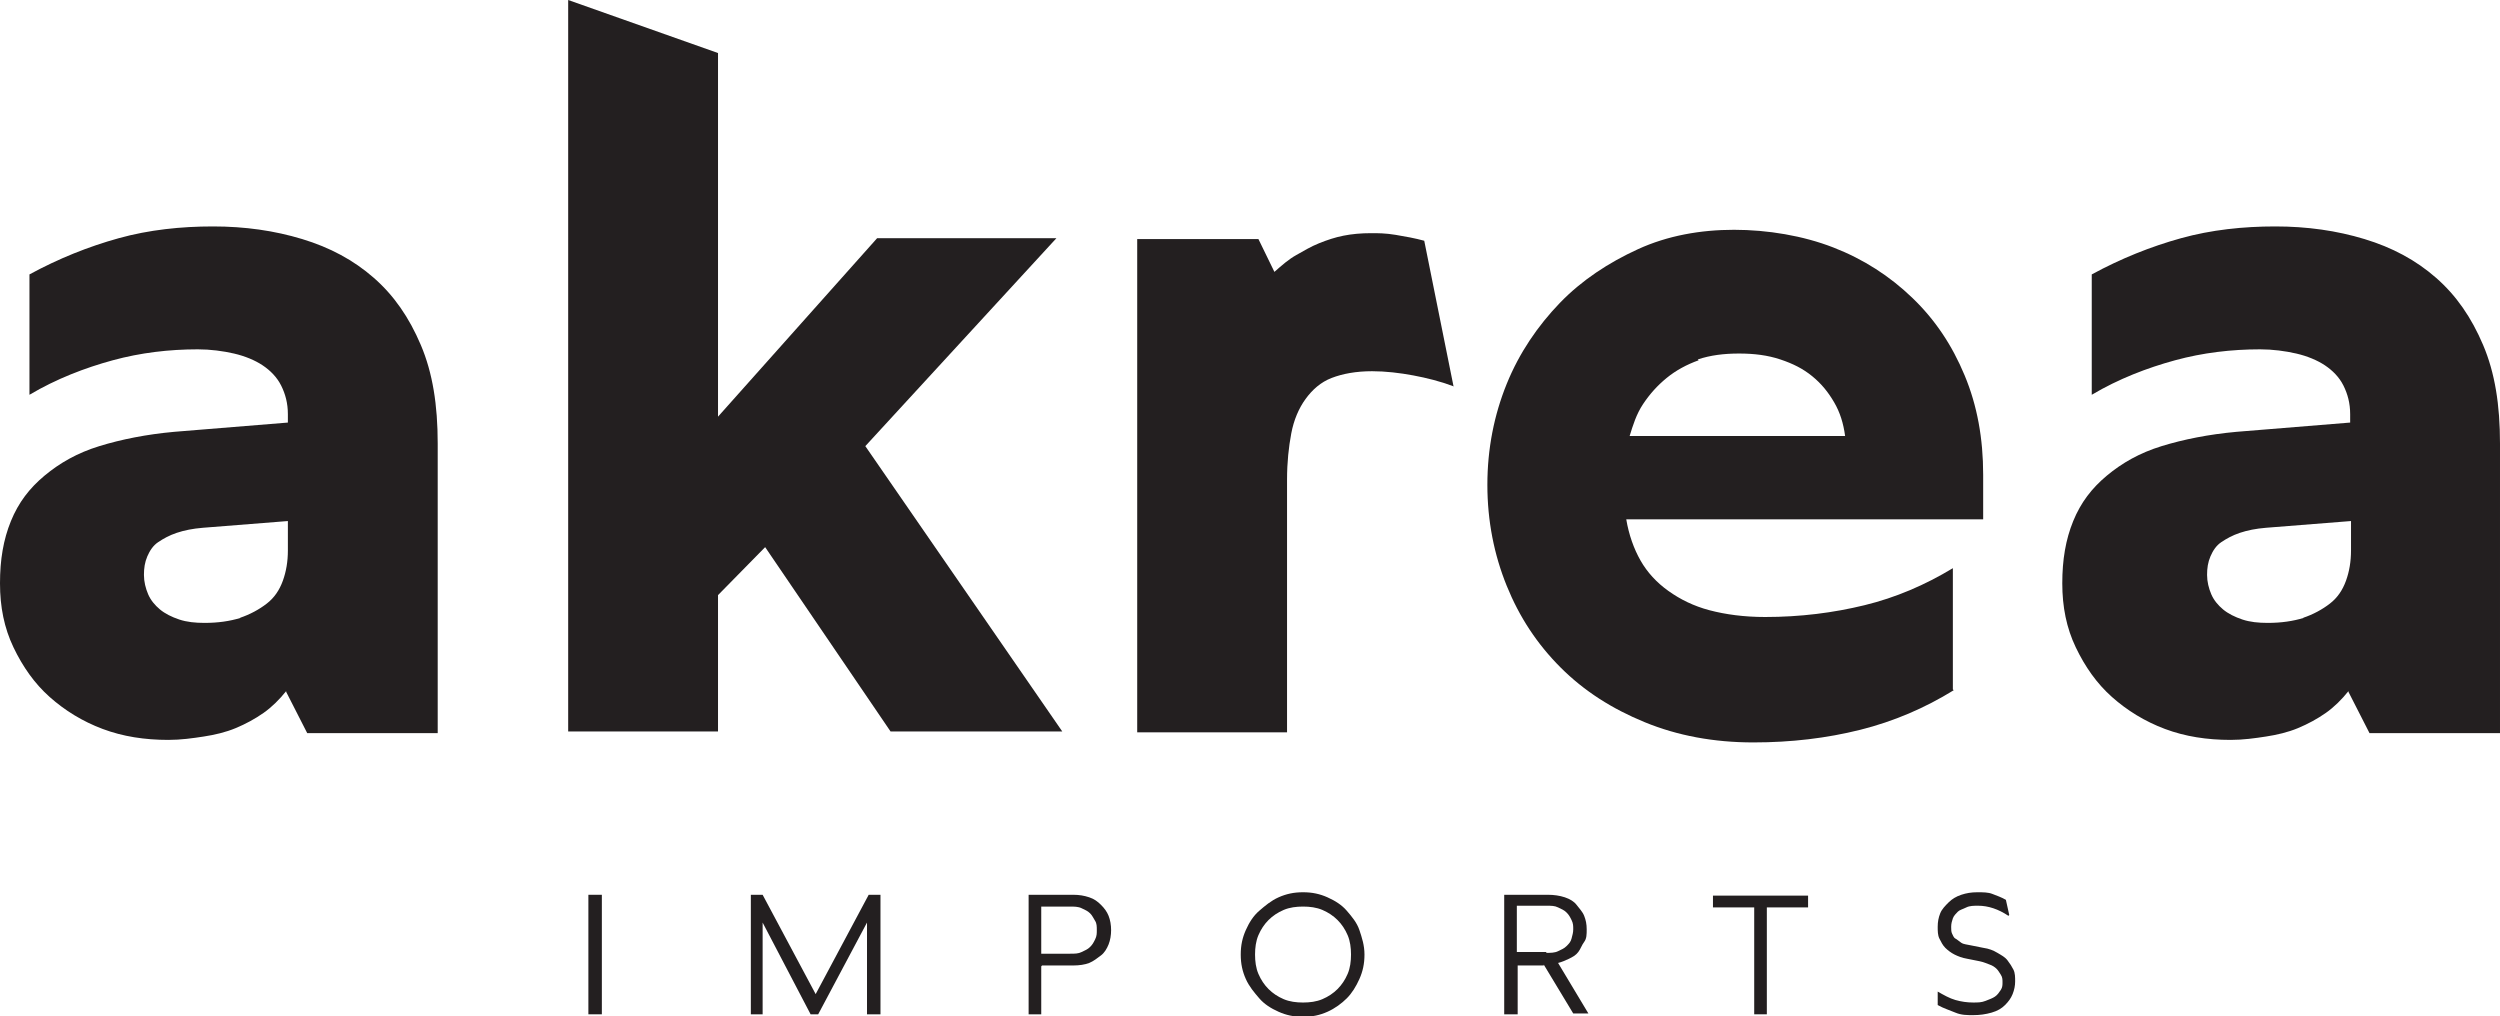
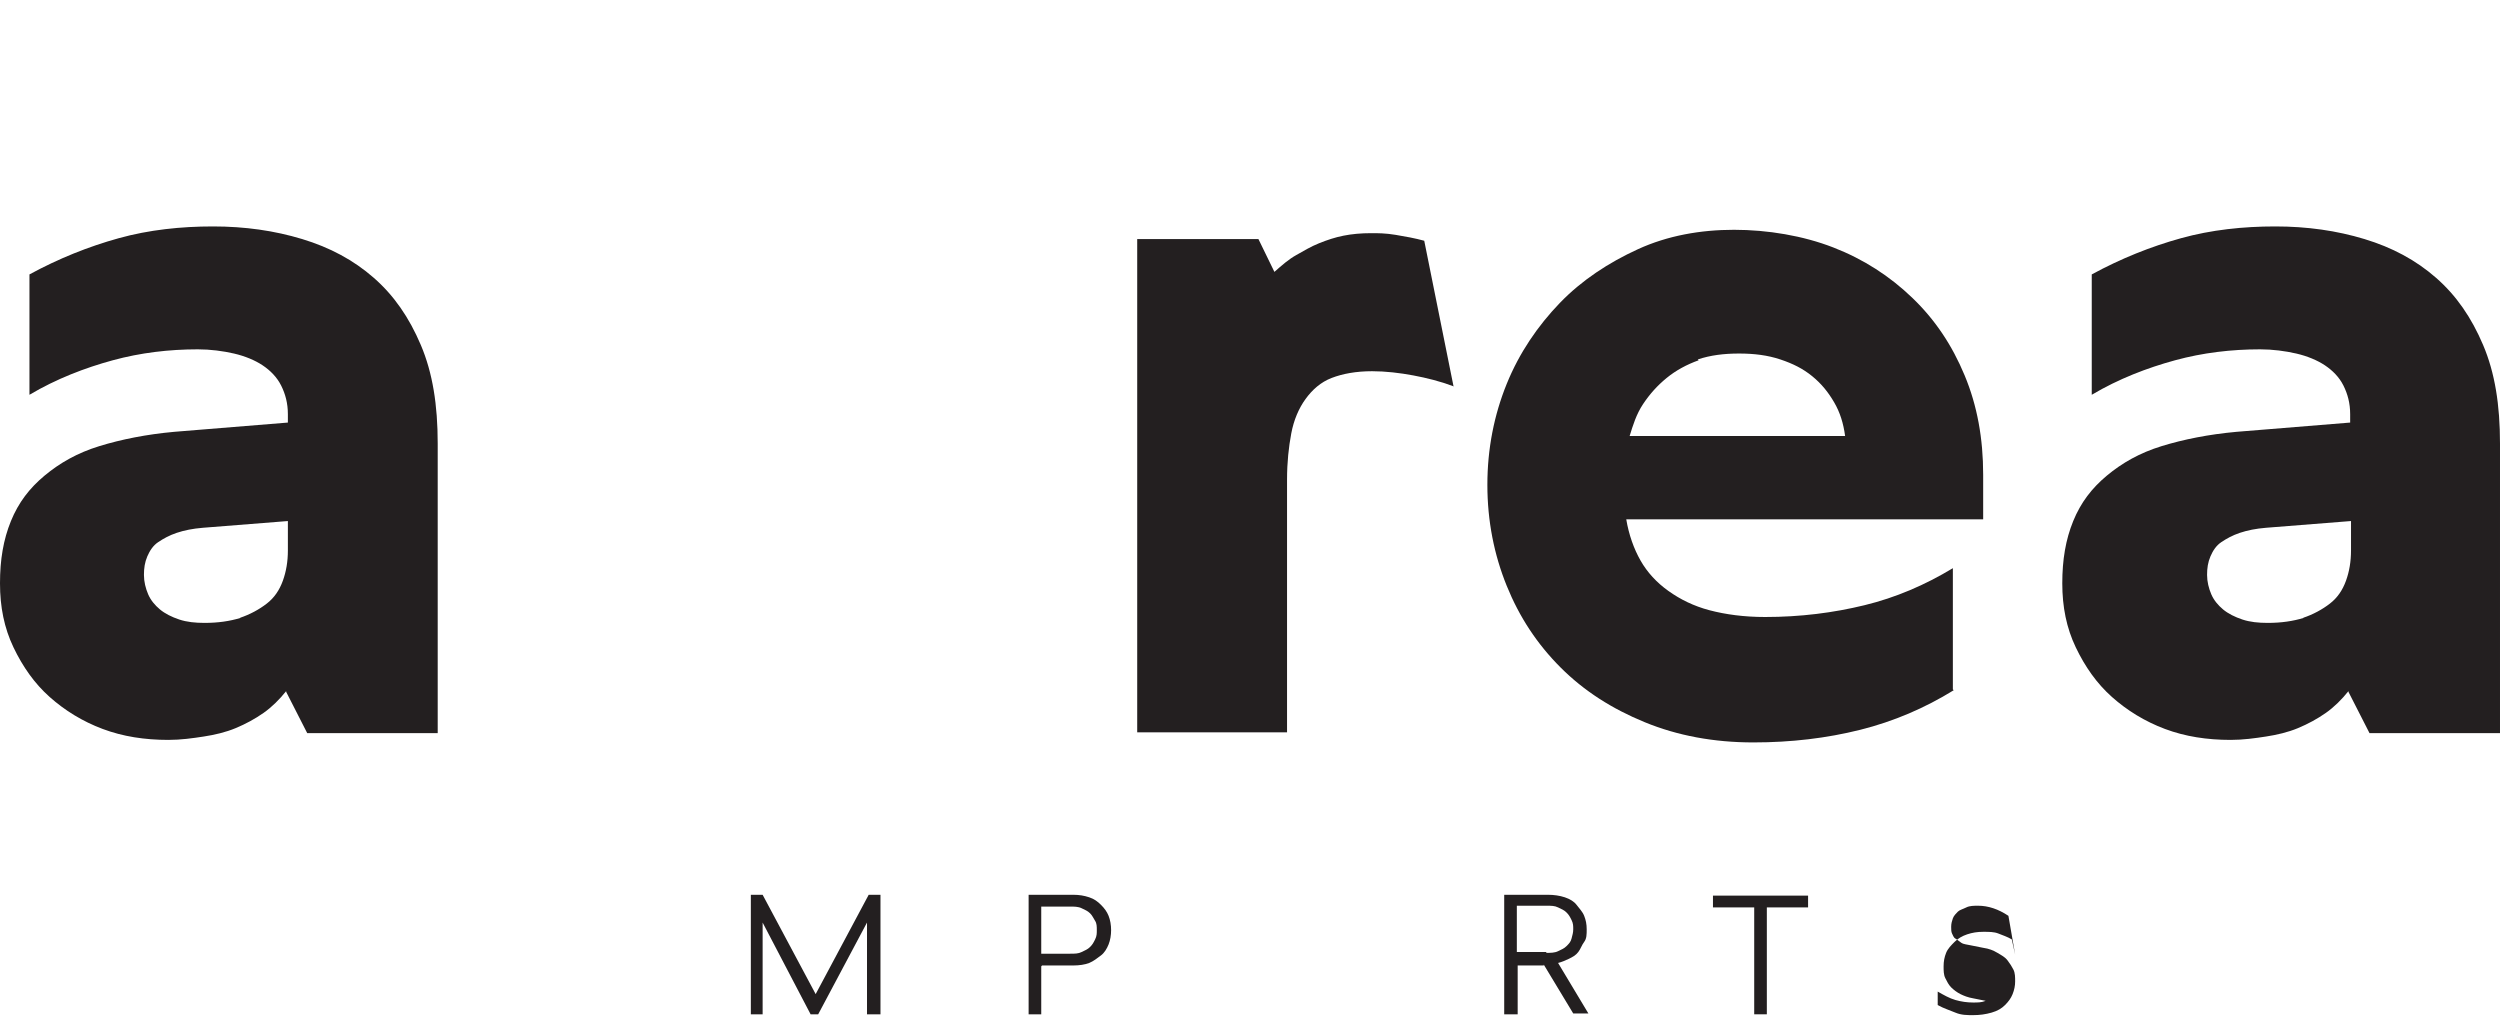
<svg xmlns="http://www.w3.org/2000/svg" viewBox="0 0 29.7 12.07" data-sanitized-data-name="Layer 2" data-name="Layer 2" id="Layer_2">
  <defs>
    <style>
      .cls-1 {
        fill: #231f20;
        stroke-width: 0px;
      }
    </style>
  </defs>
  <g data-sanitized-data-name="Layer 1" data-name="Layer 1" id="Layer_1-2">
    <g>
      <path d="M3.4,8.21c-.08.1-.17.19-.27.26s-.21.13-.33.18-.25.08-.38.1-.27.04-.42.04c-.28,0-.54-.04-.78-.13s-.45-.22-.63-.38-.32-.36-.43-.59-.16-.48-.16-.76.04-.52.13-.74.22-.39.4-.54.39-.27.65-.35.56-.14.89-.17l1.35-.11v-.1c0-.13-.03-.24-.08-.34s-.13-.18-.22-.24-.21-.11-.34-.14-.28-.05-.43-.05c-.34,0-.68.04-1.01.13s-.67.22-.99.41v-1.43c.35-.19.7-.33,1.06-.43s.74-.14,1.12-.14.73.05,1.06.15.61.25.85.46.42.47.56.8.2.71.2,1.17v3.44h-1.55l-.25-.49ZM2.85,7.34c.12-.04.23-.1.32-.17s.15-.16.19-.27.06-.23.06-.36v-.35l-1.01.08c-.12.01-.22.03-.31.06s-.16.07-.22.11-.1.1-.13.17-.04.14-.04.22.02.16.05.23.08.13.14.18.14.09.23.12.19.04.3.04c.16,0,.3-.02.43-.06Z" class="cls-1" />
-       <path d="M6.75,0l1.78.63v4.32l1.89-2.12h2.13l-2.27,2.47,2.34,3.39h-2.04l-1.49-2.19-.56.57v1.62h-1.78V0Z" class="cls-1" />
      <path d="M17.27,4.59c-.16-.06-.32-.1-.48-.13s-.33-.05-.49-.05c-.19,0-.35.03-.48.08s-.23.14-.31.25-.14.25-.17.41-.05.34-.05.55v3h-1.78V2.84h1.44l.19.39c.09-.08.17-.15.26-.2s.17-.1.27-.14.19-.07.29-.09.21-.03.33-.03c.08,0,.17,0,.29.02s.23.04.34.07l.35,1.74Z" class="cls-1" />
      <path d="M23.21,8.2c-.34.21-.71.37-1.11.47s-.82.15-1.27.15c-.47,0-.9-.08-1.29-.24s-.72-.37-1-.65-.49-.6-.64-.97-.23-.77-.23-1.2.08-.83.23-1.2.37-.69.63-.96.58-.48.93-.64.74-.23,1.14-.23.82.07,1.18.21.67.34.94.6.47.56.62.92.22.75.22,1.18v.53h-4.24c.03.18.09.35.17.49s.19.26.33.36.3.18.49.23.41.08.66.08c.42,0,.81-.05,1.18-.14s.72-.24,1.05-.44v1.44ZM20.18,4.28c-.14.05-.27.12-.38.21s-.2.19-.28.31-.12.25-.16.38h2.56c-.02-.15-.06-.28-.13-.4s-.15-.22-.26-.31-.23-.15-.38-.2-.31-.07-.49-.07-.34.02-.49.07Z" class="cls-1" />
      <path d="M27.9,8.21c-.08.1-.17.19-.27.26s-.21.13-.33.18-.25.08-.38.1-.27.04-.42.04c-.28,0-.54-.04-.78-.13s-.45-.22-.63-.38-.32-.36-.43-.59-.16-.48-.16-.76.04-.52.13-.74.22-.39.4-.54.39-.27.65-.35.56-.14.89-.17l1.35-.11v-.1c0-.13-.03-.24-.08-.34s-.13-.18-.22-.24-.21-.11-.34-.14-.28-.05-.43-.05c-.34,0-.68.04-1.01.13s-.67.22-.99.41v-1.43c.35-.19.7-.33,1.06-.43s.74-.14,1.12-.14.73.05,1.06.15.61.25.85.46.42.47.56.8.2.71.2,1.17v3.44h-1.55l-.25-.49ZM27.36,7.34c.12-.04.23-.1.32-.17s.15-.16.19-.27.06-.23.06-.36v-.35l-1.01.08c-.12.01-.22.03-.31.06s-.16.07-.22.11-.1.1-.13.17-.04.14-.04.22.02.16.05.23.08.13.14.18.14.09.23.12.19.04.3.04c.16,0,.3-.02.43-.06Z" class="cls-1" />
    </g>
    <g>
-       <path d="M6.99,12.05v-1.42h.16v1.42h-.16Z" class="cls-1" />
      <path d="M10.3,12.05v-1.09l-.58,1.09h-.09l-.57-1.09v1.09h-.14v-1.42h.14l.63,1.18.63-1.18h.14v1.42h-.15Z" class="cls-1" />
      <path d="M12.37,11.48v.57h-.15v-1.42h.53c.07,0,.13.01.19.03s.1.05.14.09.07.08.09.13.03.11.03.17-.01.12-.03.17-.05.1-.09.13-.09.07-.14.09-.12.03-.19.03h-.37ZM12.71,11.33c.06,0,.1,0,.14-.02s.07-.03.1-.06.04-.05.06-.09.02-.07.02-.11,0-.08-.02-.11-.03-.06-.06-.09-.06-.04-.1-.06-.09-.02-.14-.02h-.34v.56h.34Z" class="cls-1" />
-       <path d="M14.8,11.05c.04-.09.09-.17.16-.23s.14-.12.23-.16.18-.06.29-.06.2.02.29.06.17.09.23.16.12.14.15.23.06.18.06.29-.02.2-.06.29-.09.17-.15.23-.14.12-.23.16-.18.06-.29.06-.2-.02-.29-.06-.17-.09-.23-.16-.12-.14-.16-.23-.06-.18-.06-.29.02-.2.06-.29ZM14.95,11.57c.03.07.07.13.12.18s.11.09.18.12.15.04.23.04.16-.01.23-.04.13-.07.18-.12.09-.11.12-.18.04-.15.04-.23-.01-.16-.04-.23-.07-.13-.12-.18-.11-.09-.18-.12-.15-.04-.23-.04-.16.01-.23.04-.13.07-.18.12-.09.11-.12.18-.04.15-.04.23.01.16.04.23Z" class="cls-1" />
      <path d="M18.34,11.47h-.31v.58h-.16v-1.42h.52c.07,0,.14.01.2.03s.11.05.14.09.07.08.09.13.03.1.03.16,0,.11-.03.15-.04.08-.07.12-.07.06-.11.08-.09.04-.13.05l.36.6h-.18l-.35-.58ZM18.37,11.32c.05,0,.1,0,.14-.02s.07-.03.1-.06.05-.05.06-.09.02-.07.02-.11,0-.07-.02-.11-.03-.06-.06-.09-.06-.04-.1-.06-.08-.02-.14-.02h-.35v.55h.35Z" class="cls-1" />
      <path d="M20.99,10.78v1.27h-.15v-1.27h-.49v-.14h1.13v.14h-.49Z" class="cls-1" />
-       <path d="M23.86,10.88c-.06-.04-.12-.07-.18-.09s-.12-.03-.18-.03c-.05,0-.1,0-.14.02s-.08.03-.1.05-.05.05-.06.08-.02.06-.02.1c0,.03,0,.06.01.08s.02.05.04.06.04.03.07.05.07.02.11.03l.15.03c.07.01.12.03.17.06s.09.05.12.09.05.07.07.11.02.09.02.14c0,.05-.01.1-.03.15s-.05.09-.09.13-.09.07-.16.09-.14.03-.22.03c-.07,0-.14,0-.21-.03s-.14-.05-.21-.09v-.16c.07.04.14.08.21.1s.14.03.21.03c.06,0,.1,0,.15-.02s.08-.03.11-.05.05-.05.07-.08.02-.06.02-.09,0-.06-.02-.09-.03-.05-.05-.07-.05-.04-.08-.05-.07-.03-.12-.04l-.15-.03c-.06-.01-.11-.03-.15-.05s-.08-.05-.11-.08-.05-.07-.07-.11-.02-.09-.02-.14c0-.06.01-.11.03-.16s.06-.09.1-.13.09-.07.15-.09.12-.03.19-.03c.07,0,.13,0,.18.02s.11.04.16.07l.04.18Z" class="cls-1" />
+       <path d="M23.86,10.88c-.06-.04-.12-.07-.18-.09s-.12-.03-.18-.03c-.05,0-.1,0-.14.02s-.08.03-.1.05-.05.05-.06.08-.02.06-.02.1c0,.03,0,.06.01.08s.02.05.04.06.04.03.07.05.07.02.11.03l.15.03c.07.01.12.03.17.06s.09.05.12.09.05.07.07.11.02.09.02.14c0,.05-.01.1-.03.15s-.05.09-.09.13-.09.07-.16.09-.14.03-.22.03c-.07,0-.14,0-.21-.03s-.14-.05-.21-.09v-.16c.07.04.14.08.21.1s.14.03.21.03c.06,0,.1,0,.15-.02l-.15-.03c-.06-.01-.11-.03-.15-.05s-.08-.05-.11-.08-.05-.07-.07-.11-.02-.09-.02-.14c0-.06.01-.11.03-.16s.06-.09.1-.13.09-.07.15-.09.12-.03.19-.03c.07,0,.13,0,.18.02s.11.04.16.07l.04.18Z" class="cls-1" />
    </g>
  </g>
</svg>